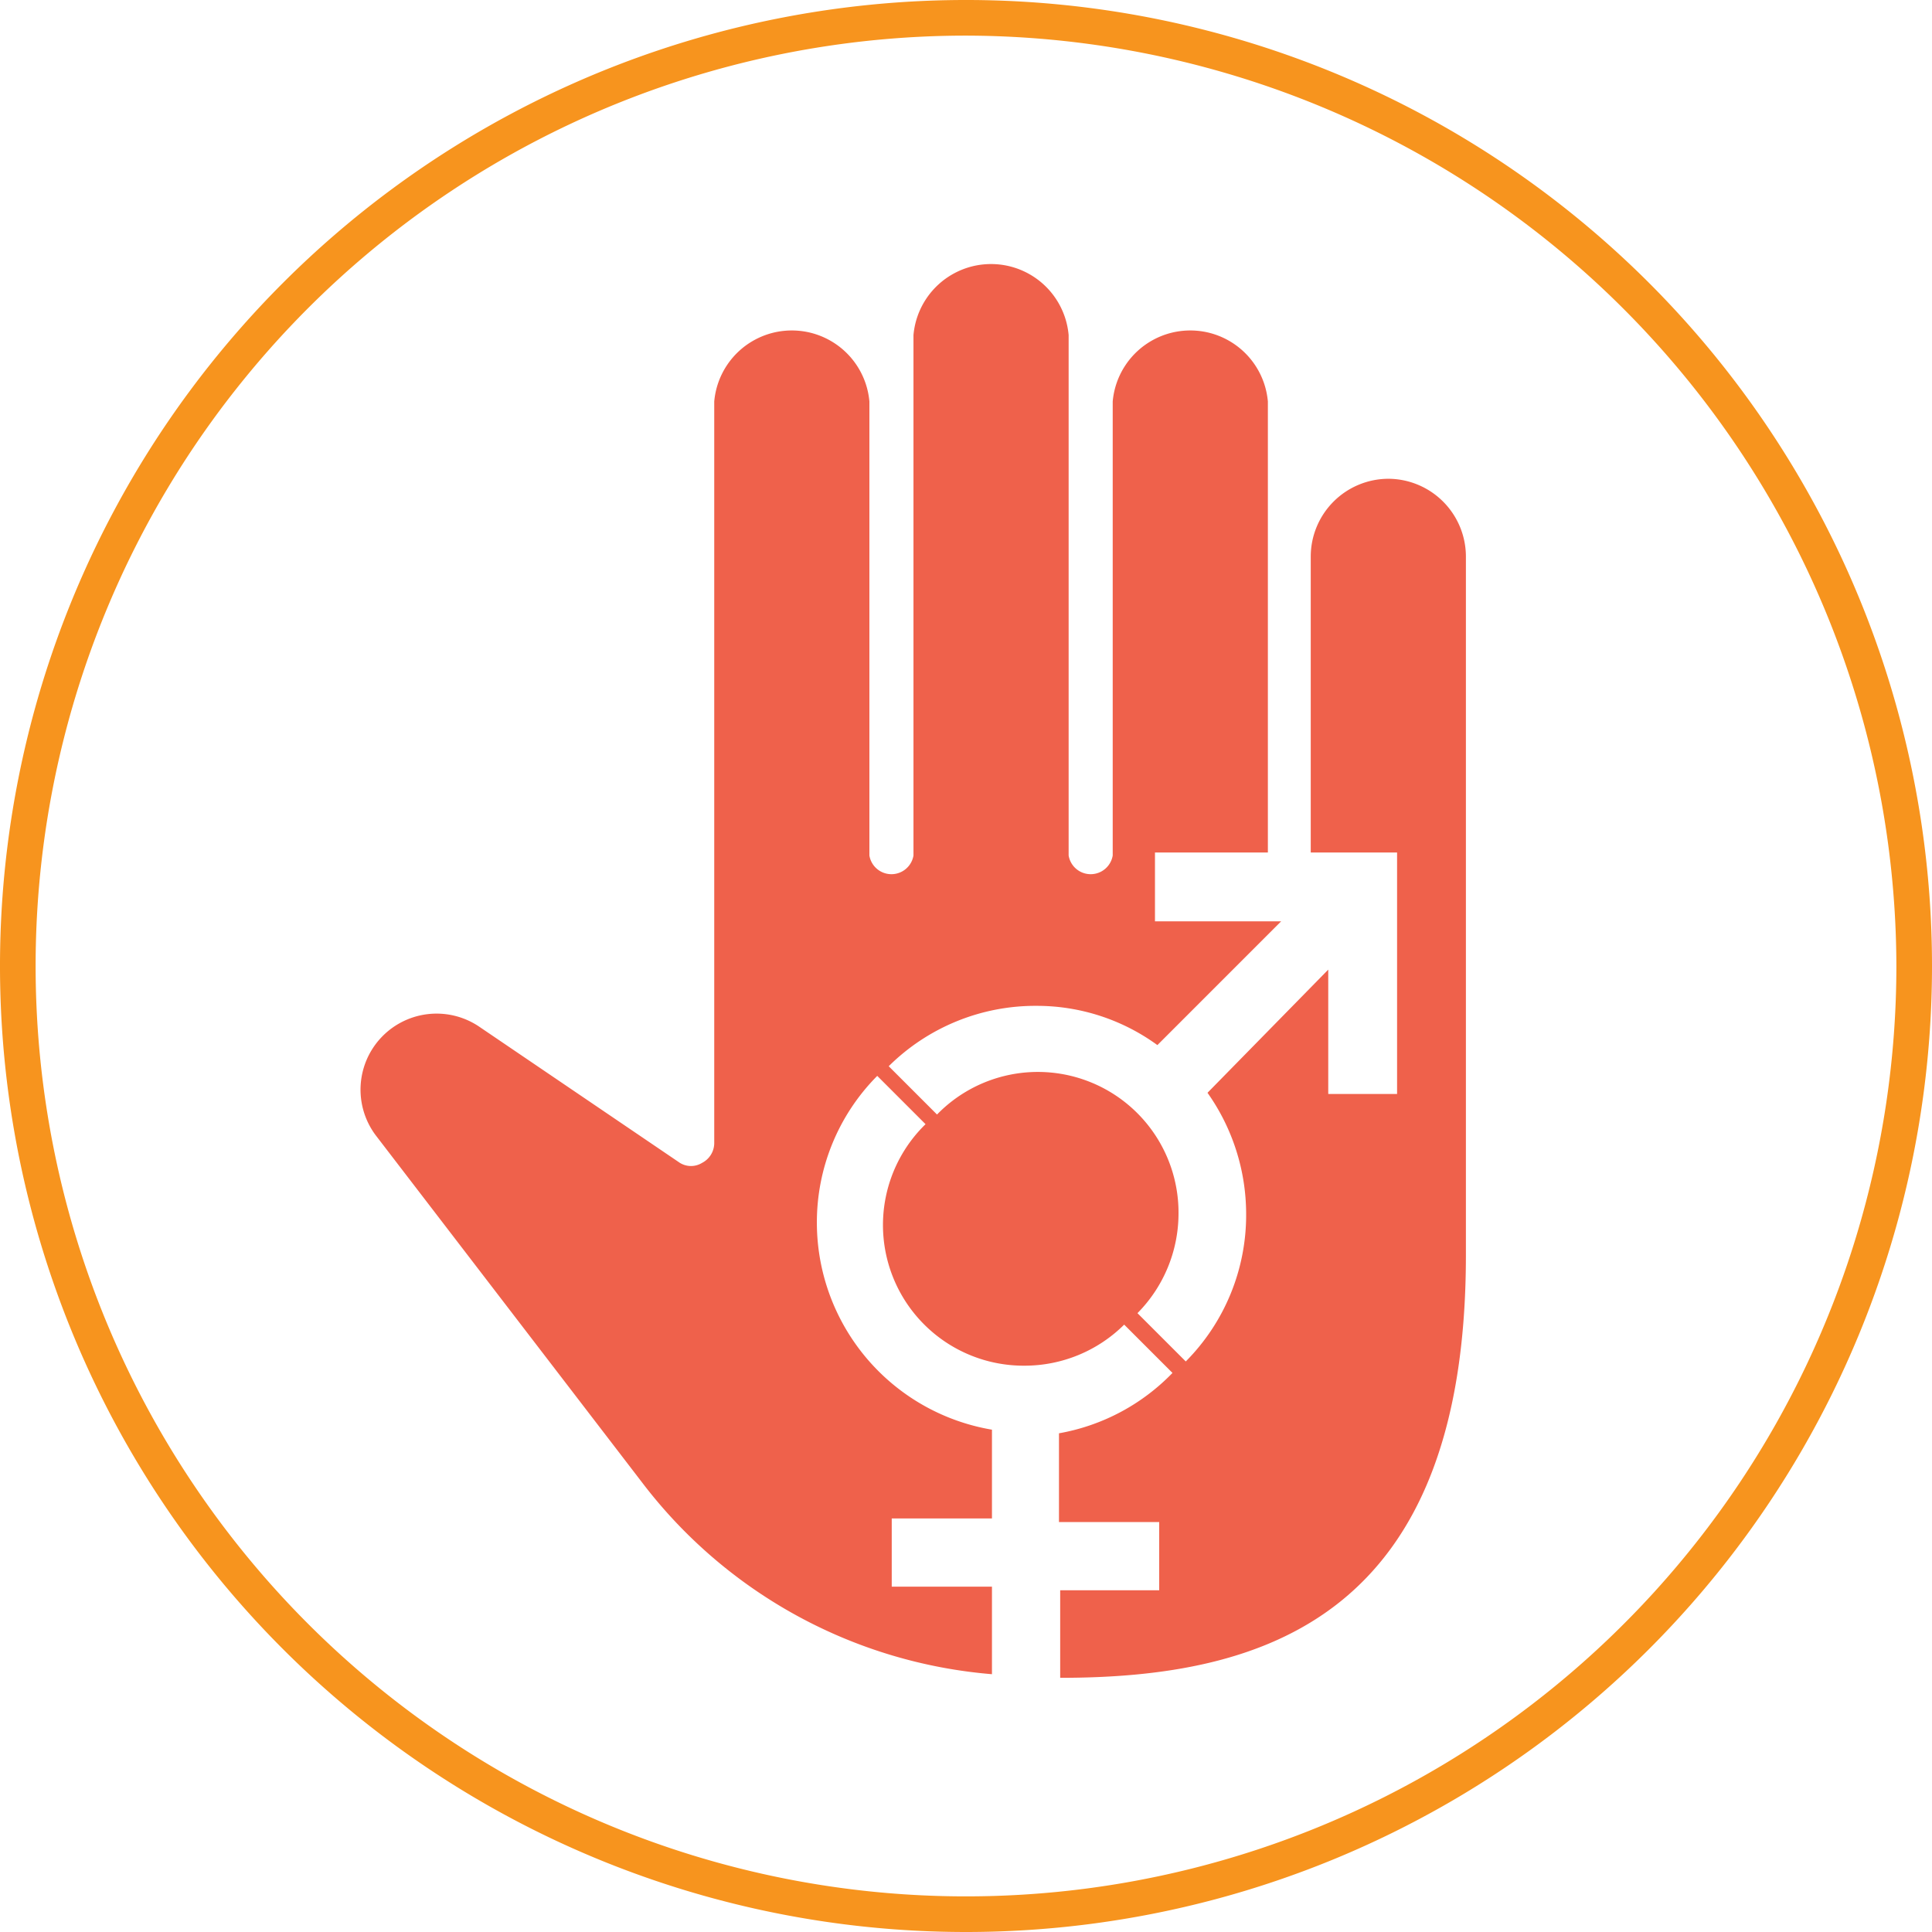
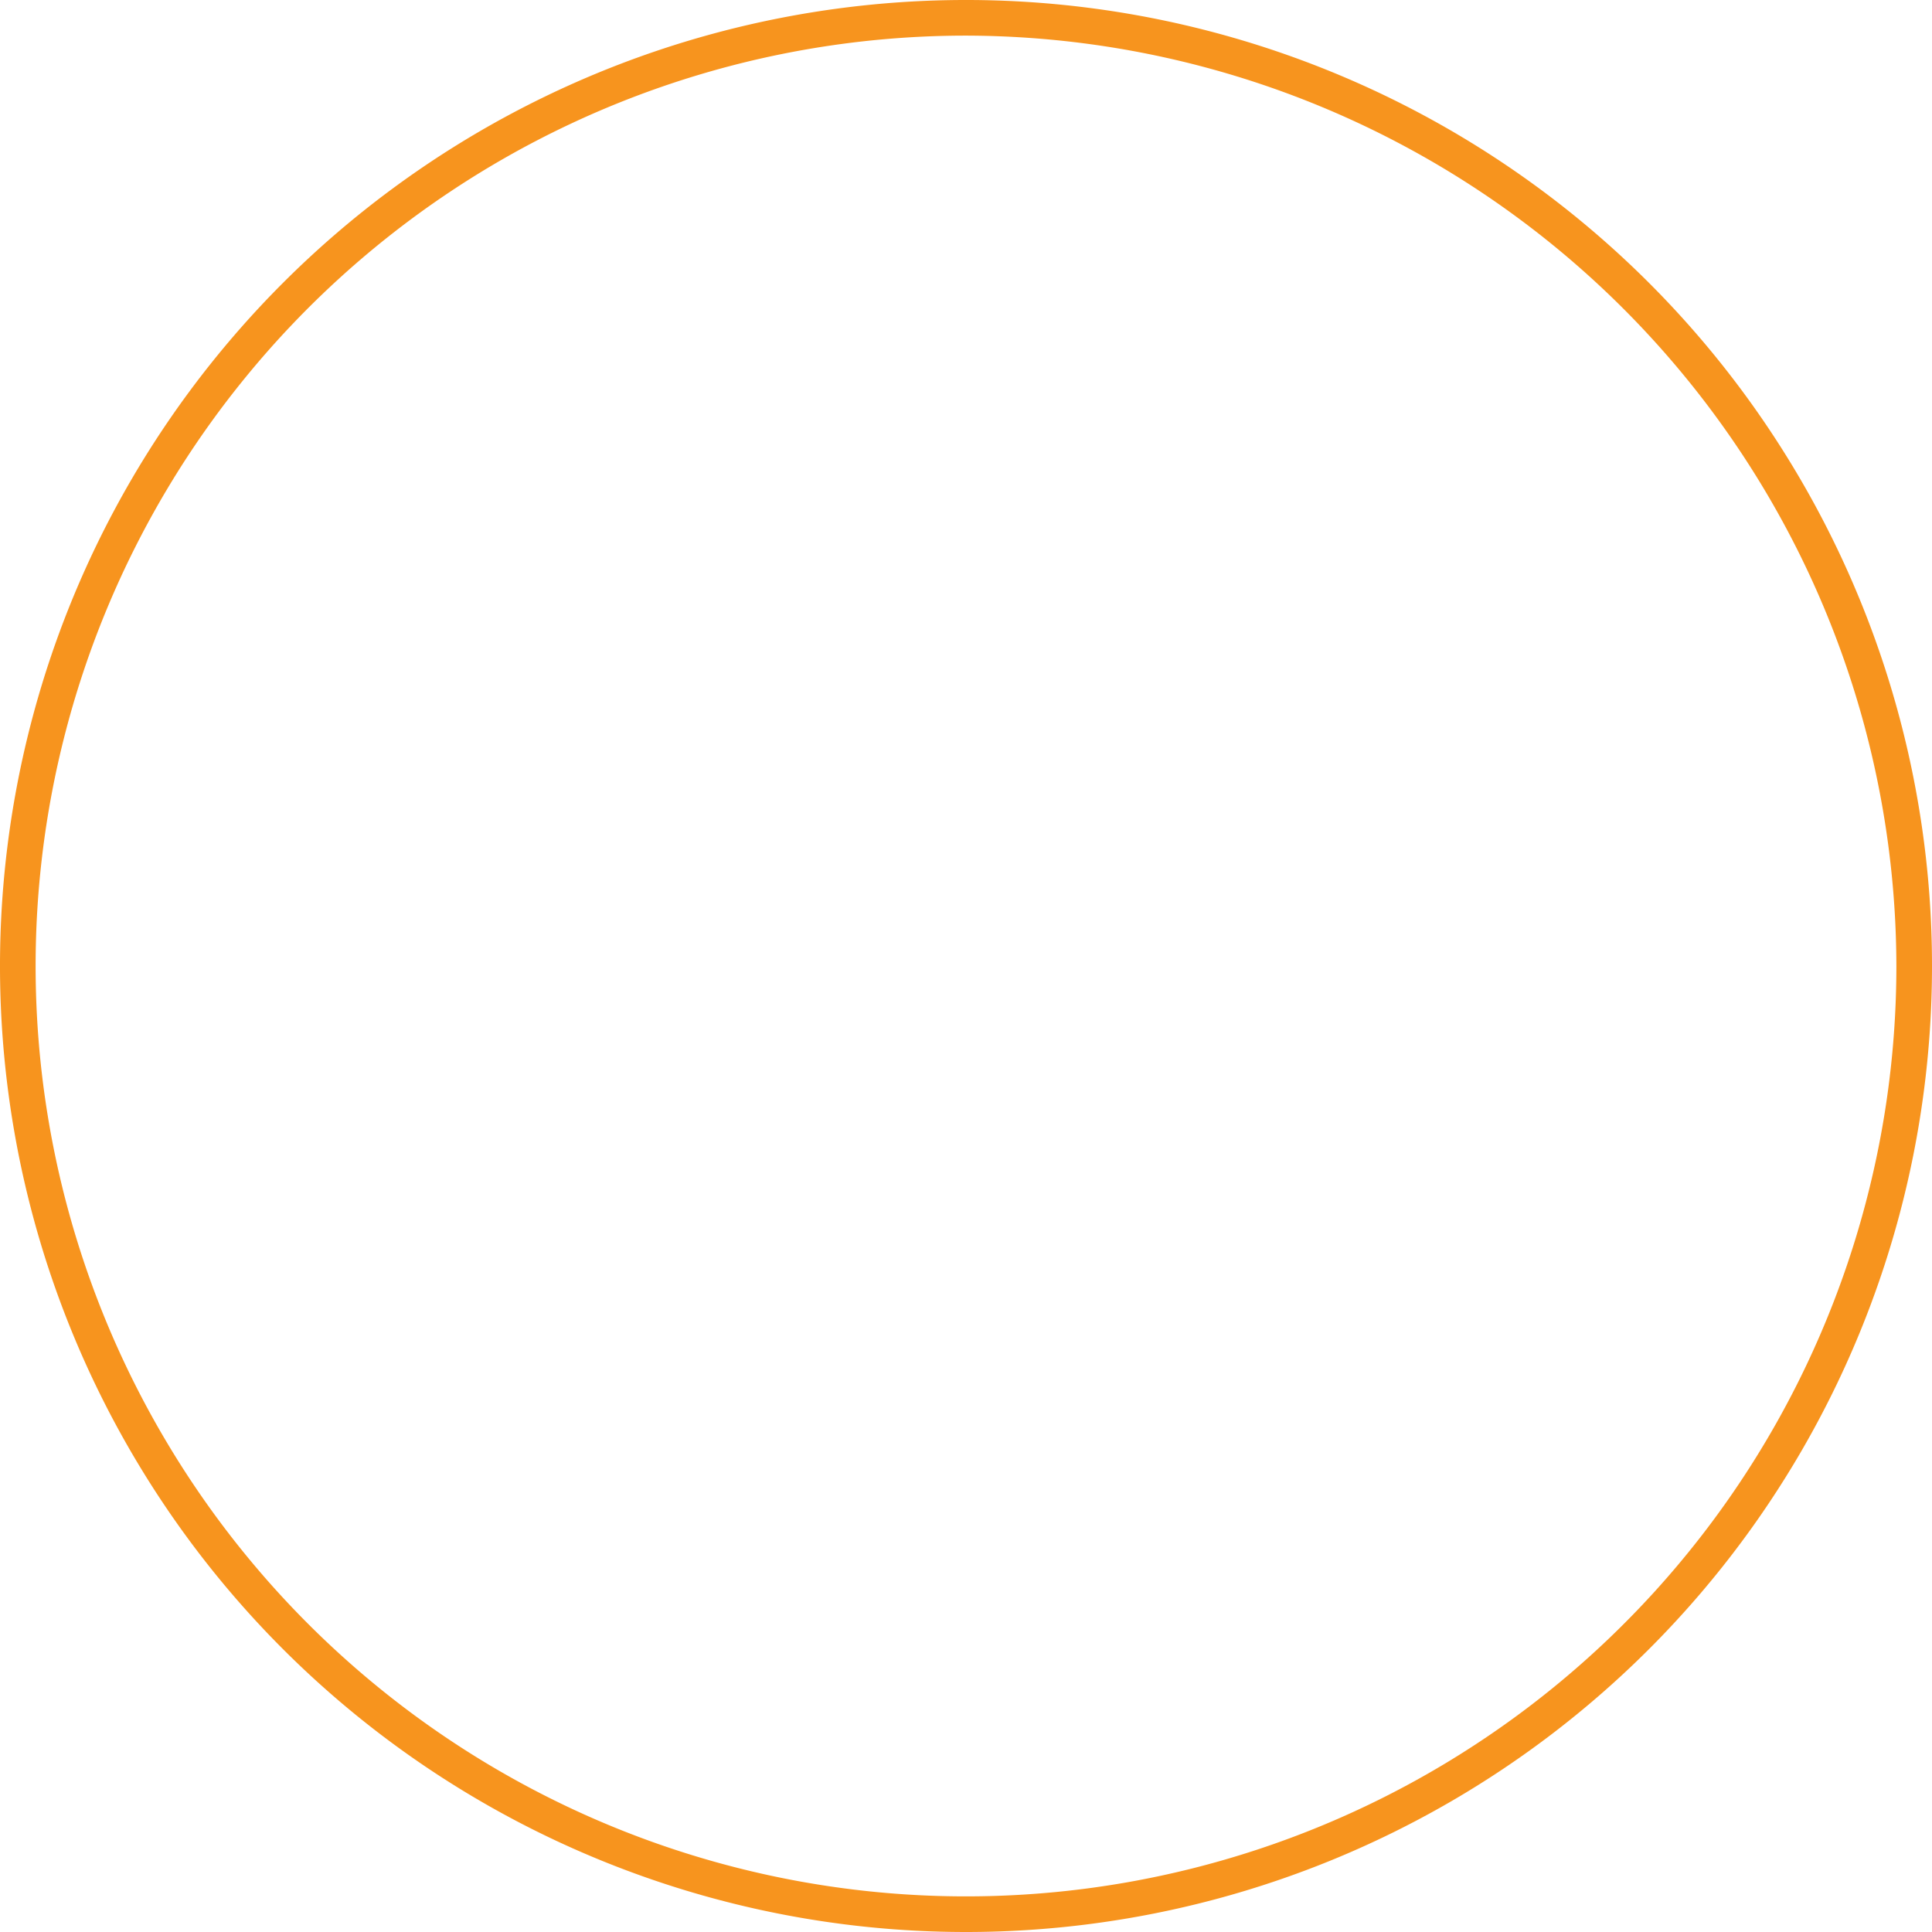
<svg xmlns="http://www.w3.org/2000/svg" id="Layer_4" data-name="Layer 4" viewBox="0 0 32 32">
  <defs>
    <style>.cls-1{fill:#ef614b;}.cls-2{fill:#f7941e;}</style>
  </defs>
  <title>icon_ending-gender-based-violence-harmful-practices</title>
-   <path class="cls-1" d="M27,12.93a1.29,1.29,0,0,0-1.29,1.29v4.9h1.43v4H26V21.06L24,23.1a3.48,3.48,0,0,1,.64,2,3.44,3.44,0,0,1-1,2.45l-.8-.8a2.35,2.35,0,0,0,.68-1.65,2.33,2.33,0,0,0-4-1.64l-.8-.8a3.45,3.45,0,0,1,2.45-1,3.39,3.39,0,0,1,2,.65l2.05-2.05H23.13V19.12H25V11.65a1.29,1.29,0,0,0-2.57,0v7.52a.37.37,0,0,1-.73,0V10.55a1.29,1.29,0,0,0-2.57,0v8.62a.37.37,0,0,1-.73,0V11.65a1.29,1.29,0,0,0-2.57,0V23.94a.37.37,0,0,1-.2.32.35.35,0,0,1-.37,0L11.93,22a1.26,1.26,0,0,0-1.71,1.8l4.45,5.8a8.12,8.12,0,0,0,5.76,3.13V31.28H18.77V30.15h1.66V28.68a3.48,3.48,0,0,1-2.9-3.42,3.44,3.44,0,0,1,1-2.44l.8.8a2.33,2.33,0,0,0,1.64,4,2.34,2.34,0,0,0,1.65-.68l.8.8a3.45,3.45,0,0,1-1.88,1v1.47h1.66v1.13H21.56v1.45c3.37,0,6.72-1,6.72-7V14.22A1.29,1.29,0,0,0,27,12.93Z" transform="translate(-4 -5)" />
  <path class="cls-2" d="M20,37A16,16,0,1,1,36,21,16,16,0,0,1,20,37ZM20,5.59A15.41,15.41,0,1,0,35.41,21,15.44,15.44,0,0,0,20,5.59Z" transform="translate(-4 -5)" />
</svg>